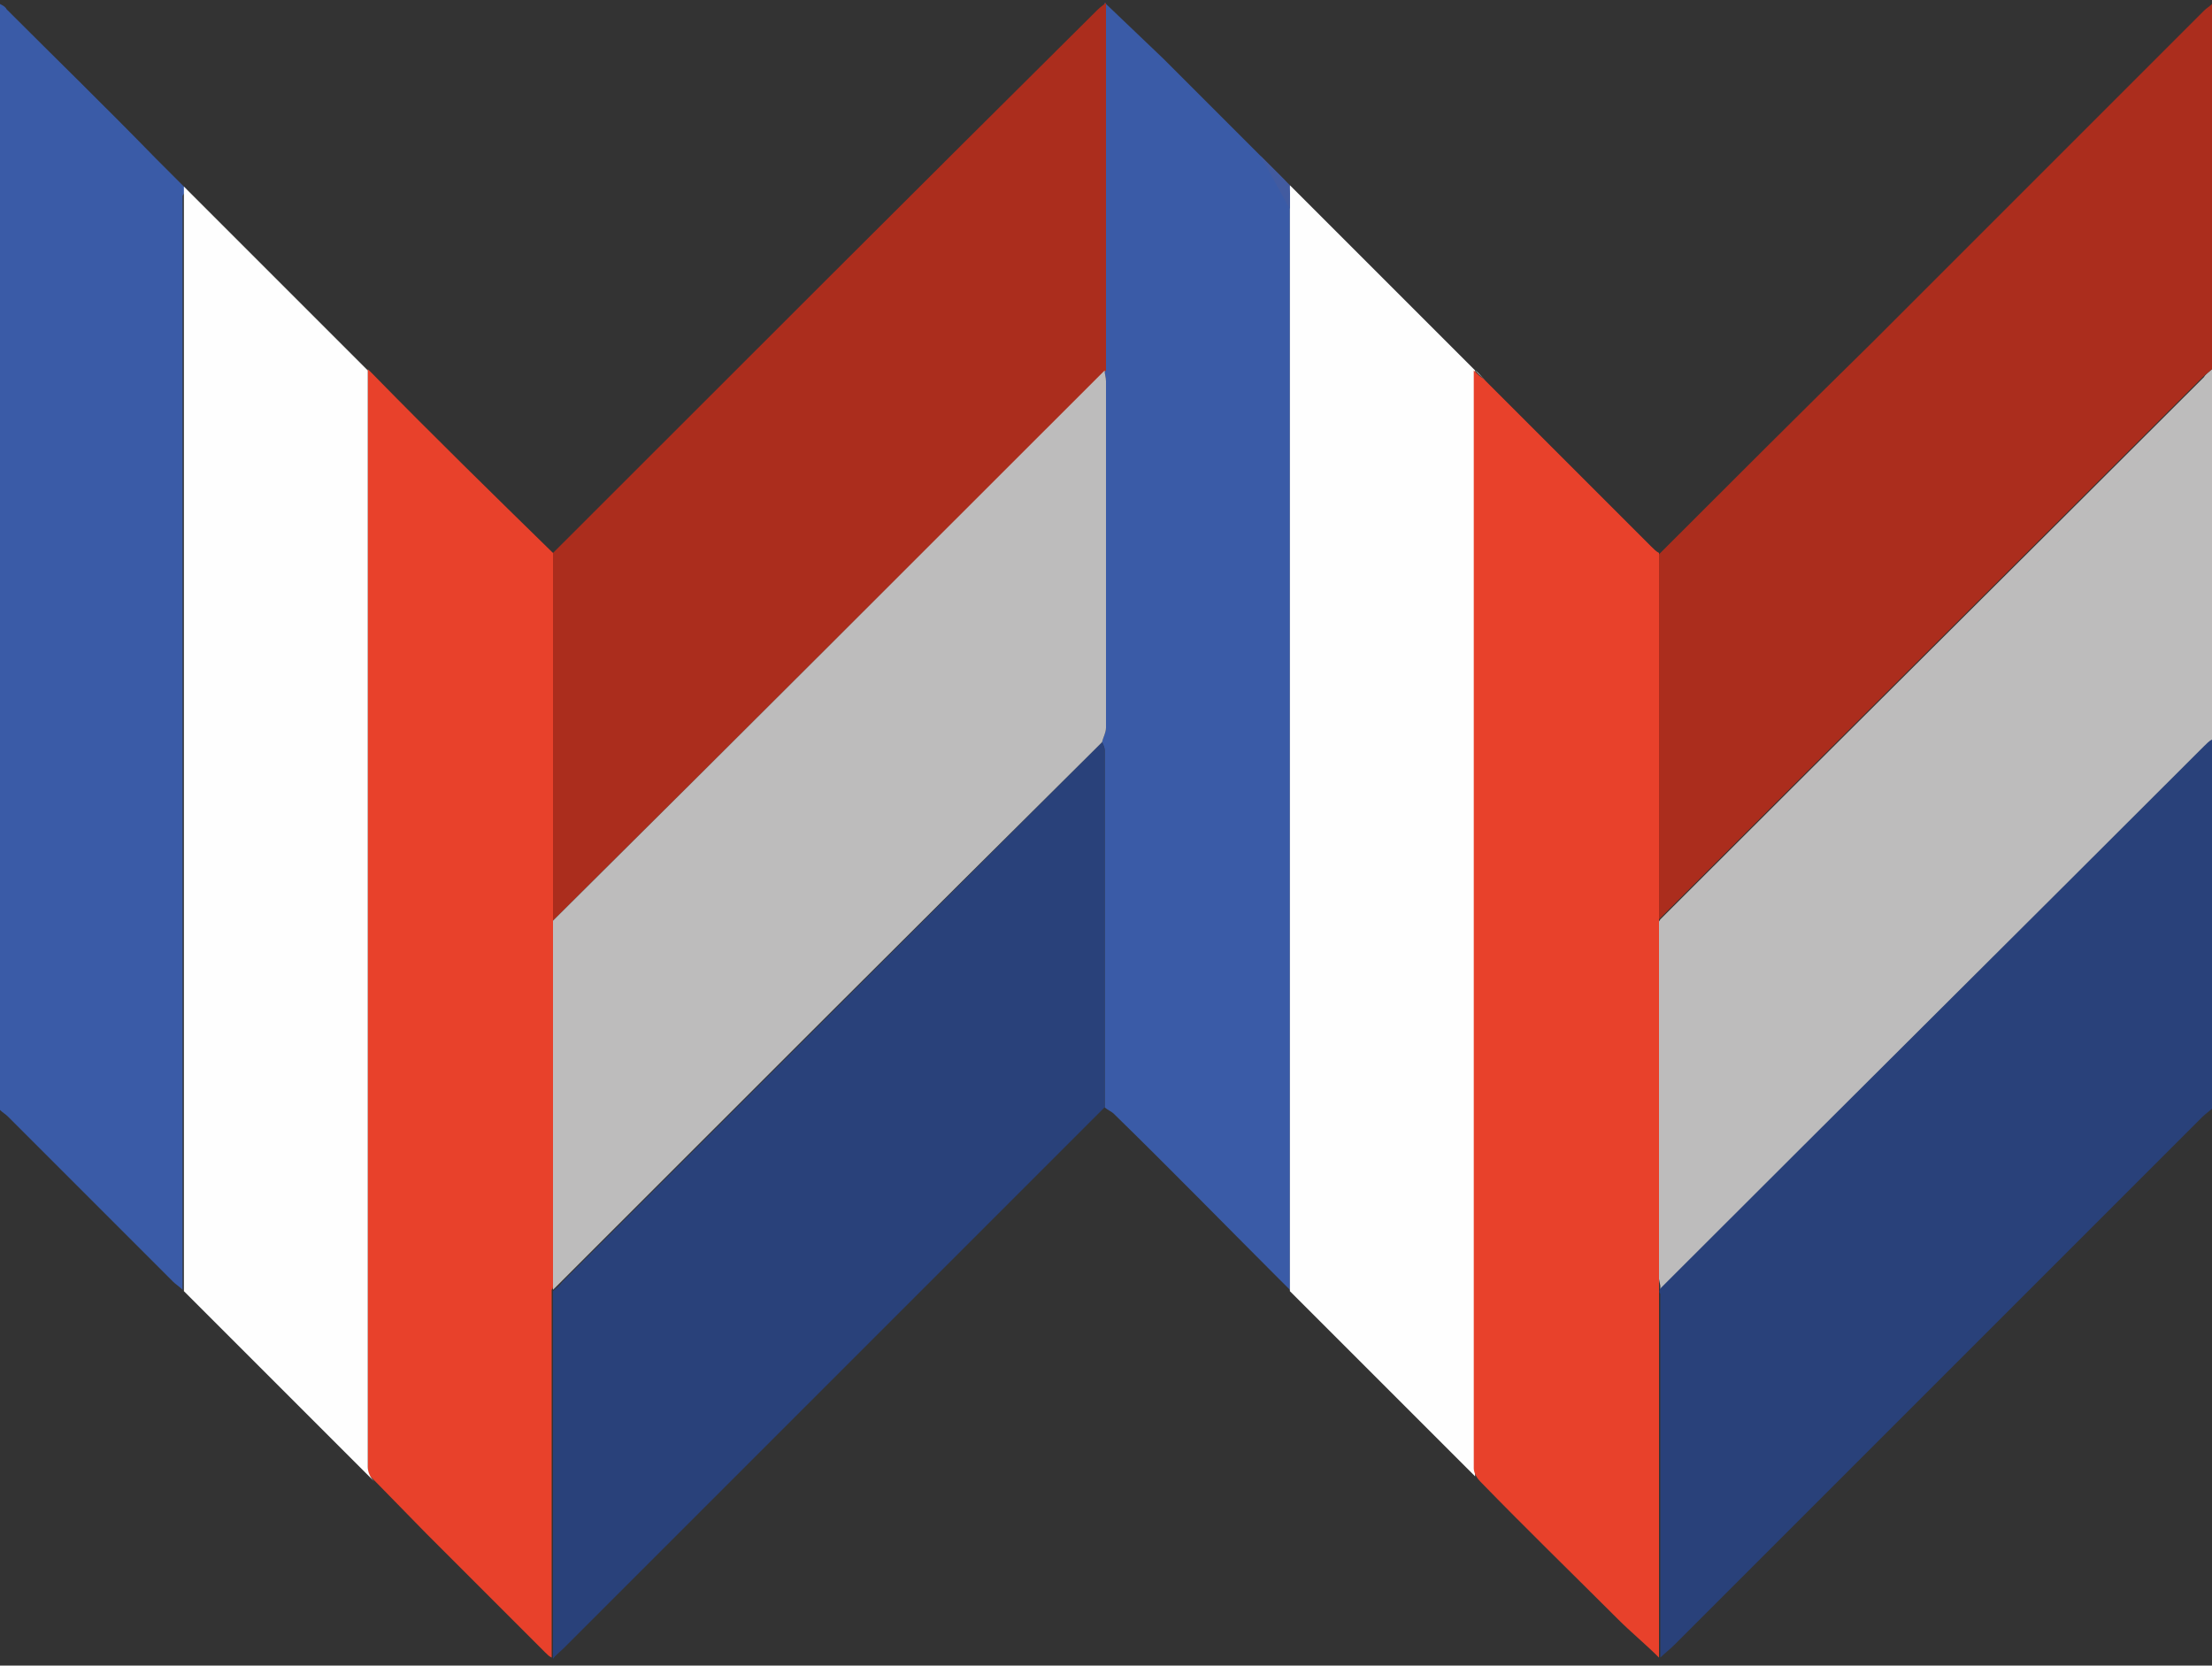
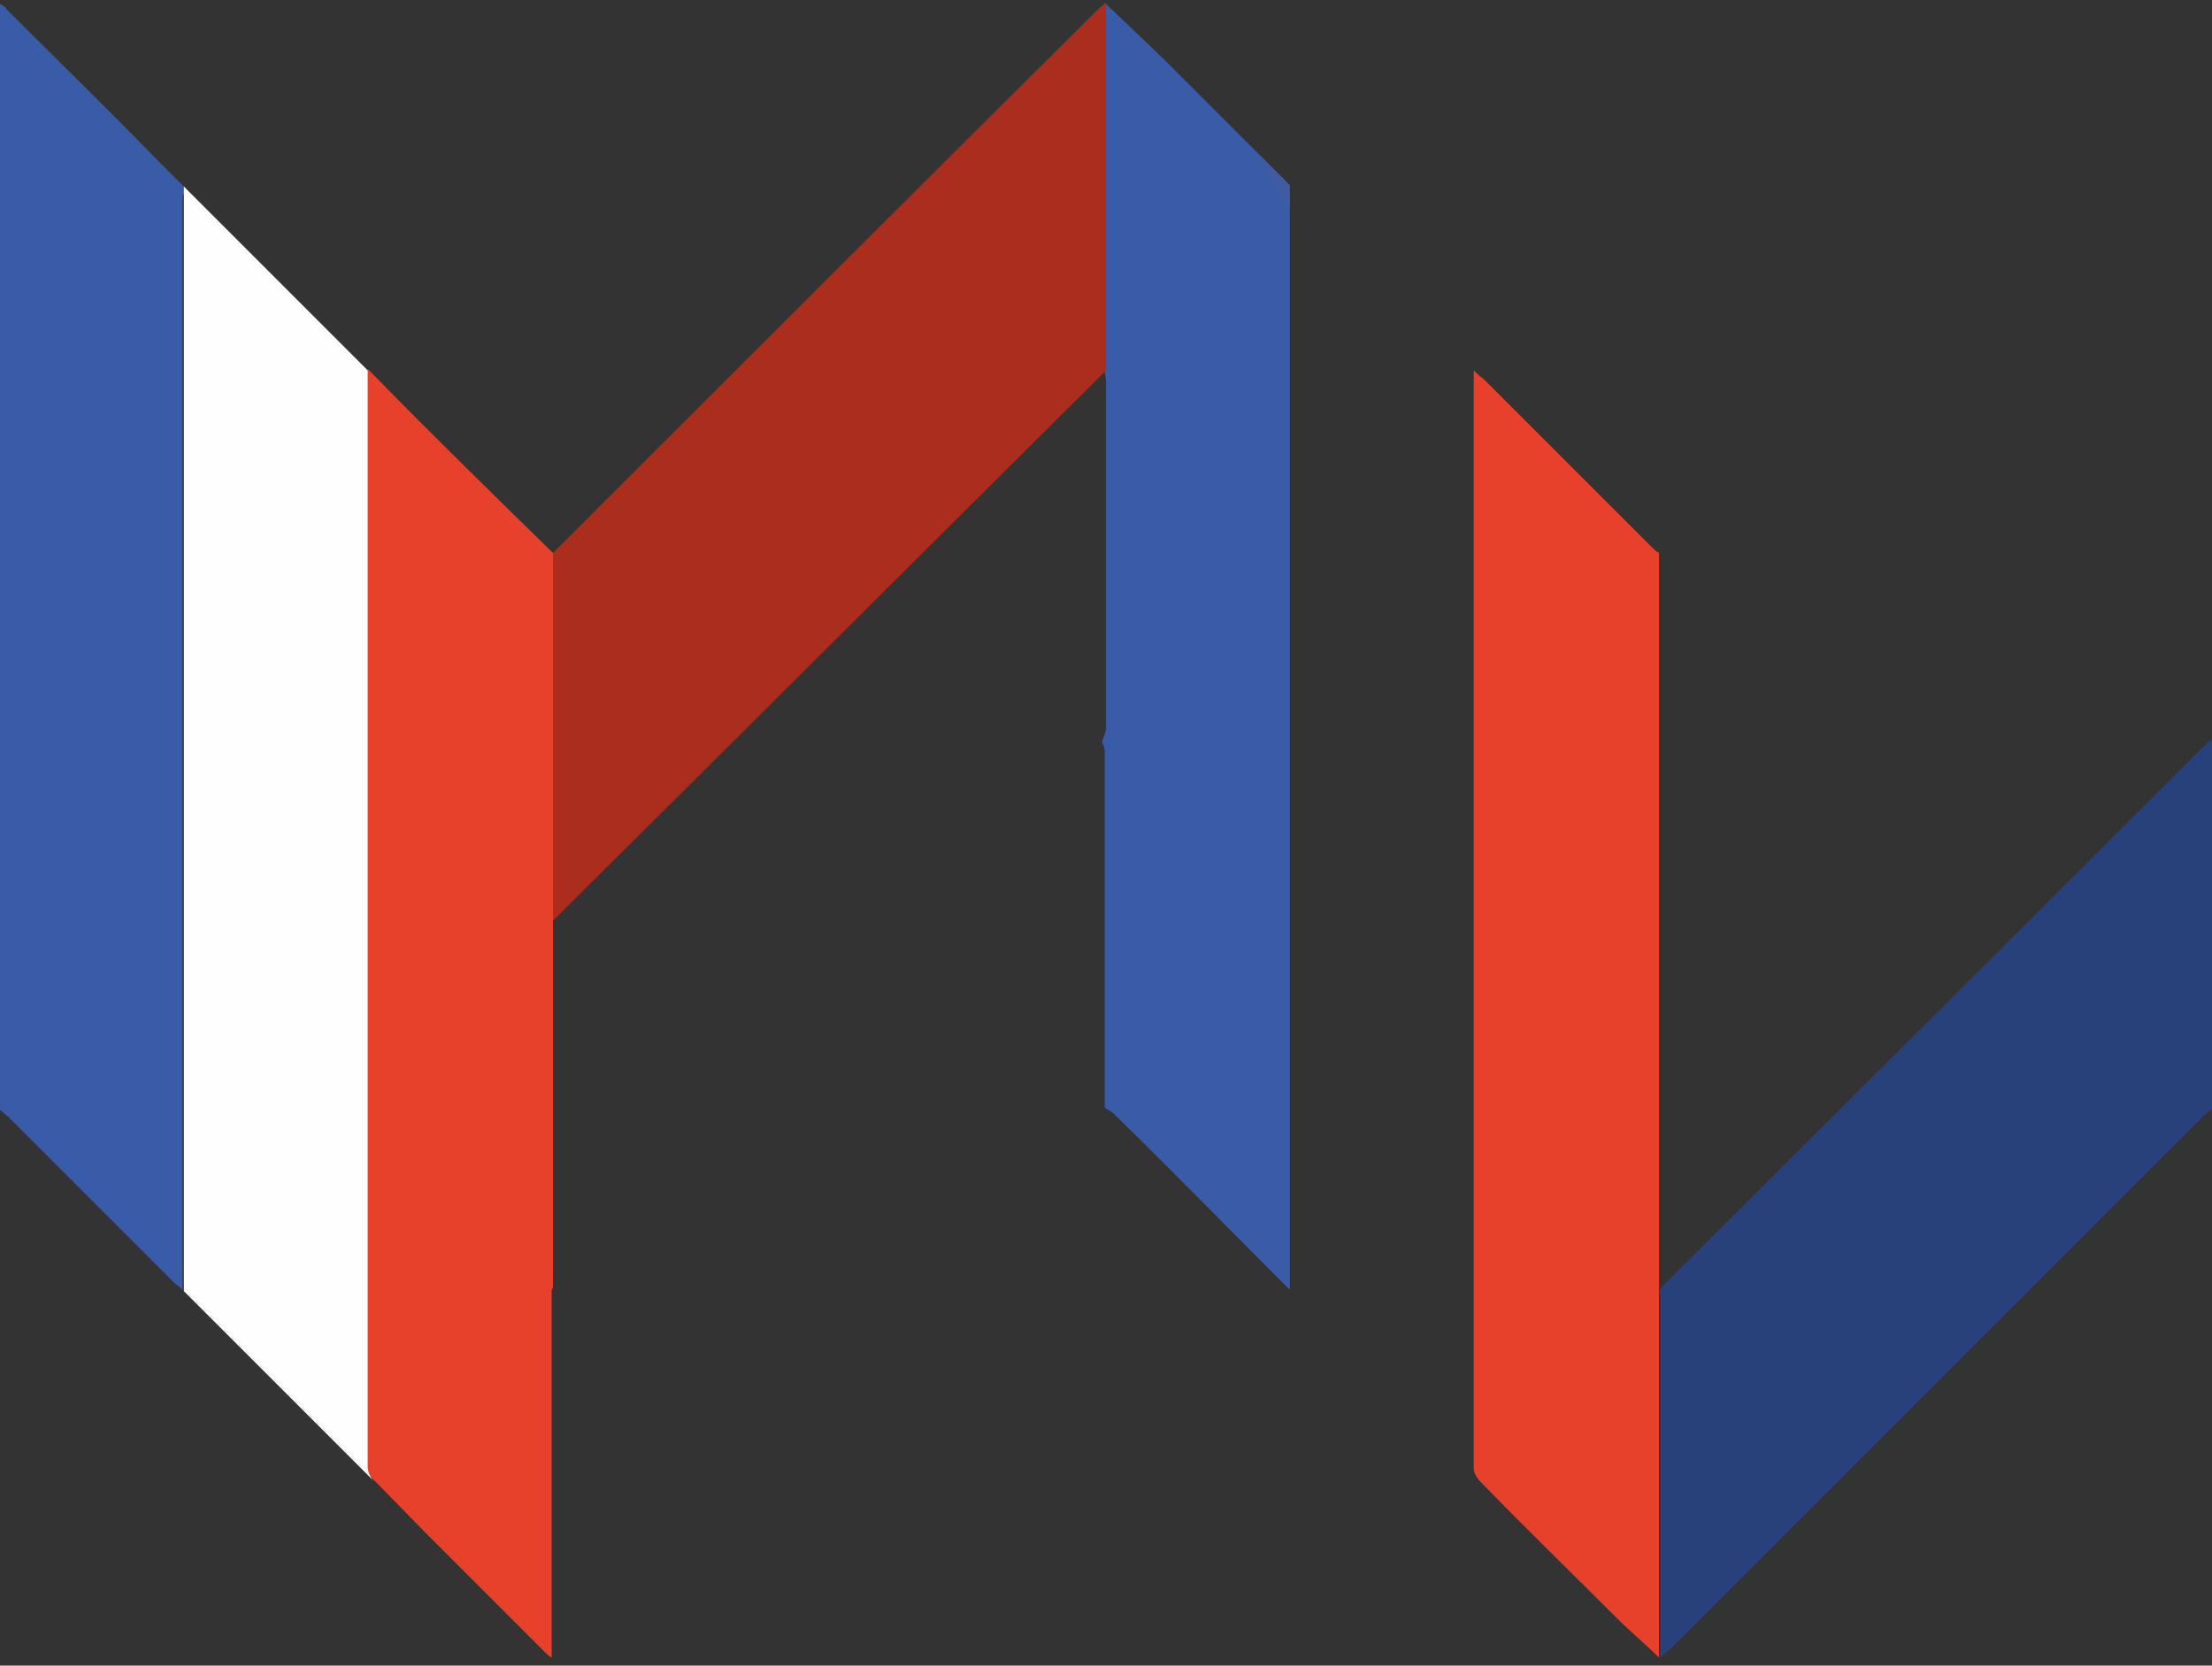
<svg xmlns="http://www.w3.org/2000/svg" version="1.1" id="Layer_1" x="0px" y="0px" viewBox="0 0 166 125" style="enable-background:new 0 0 166 125;" xml:space="preserve">
  <rect x="0" y="0" width="166" height="125" fill="#333333" stroke="none" />
  <style type="text/css">
	.st0{fill:#3A5BA7;enable-background:new    ;}
	.st1{fill:#BDBCBC;enable-background:new    ;}
	.st2{fill:#29417A;enable-background:new    ;}
	.st3{fill:#AB2D1D;enable-background:new    ;}
	.st4{fill:#FEFEFE;}
	.st5{fill:#E8412B;enable-background:new    ;}
	.st6{fill:#425BA0;}
</style>
  <g>
    <path class="st0" d="M14,14.2l-2.3-2.3l0,0C8,8.1,4.2,4.4,0.5,0.7C0.4,0.5,0.2,0.4,0,0.3c0,27.7,0,55.3,0,83   c0.2,0.2,0.4,0.3,0.6,0.5c4.1,4.1,8.3,8.3,12.4,12.4c0.2,0.2,0.4,0.3,0.7,0.6c0-0.5,0-0.7,0-1c0-27,0-54,0-81.1L14,14.2z" />
-     <path class="st1" d="M166,27.7c0,9.3,0,18.6,0,27.9c-0.2,0.2-0.4,0.3-0.6,0.5c-13.4,13.3-26.8,26.7-40.2,40.1   c-0.2,0.2-0.4,0.4-0.6,0.6c0-0.1,0-0.2,0-0.3c-1.7-9.1-6-18,0-27.5c0.2-0.2,0.4-0.4,0.6-0.6C138.6,55,152,41.7,165.4,28.3   C165.5,28.1,165.8,27.9,166,27.7z" />
    <path class="st2" d="M124.6,96.7c0.2-0.2,0.4-0.4,0.6-0.6C138.6,82.7,152,69.4,165.4,56c0.2-0.2,0.4-0.4,0.6-0.5   c0,9.2,0,18.5,0,27.7c-0.2,0.2-0.5,0.4-0.7,0.6c-13.2,13.2-26.4,26.4-39.6,39.6c-0.4,0.4-0.8,0.7-1.1,1c0-9.1,0-18.2,0-27.3   C124.5,97,124.5,96.9,124.6,96.7z" />
    <path class="st0" d="M82.9,0.2c0,2.8,0,5.5,0,8.3c0,6.4,0,12.9,0,19.3c0,0.3,0.1,0.5,0.1,0.8c0,8.7,0,17.3,0,26   c0,0.4-0.2,0.7-0.3,1.1c0.1,0.2,0.2,0.4,0.2,0.6c0,8.9,0,17.9,0,26.8c0.2,0.2,0.5,0.3,0.7,0.5c4.2,4.1,8.3,8.3,12.5,12.5   c0.2,0.2,0.4,0.4,0.7,0.7c0-0.4,0-0.6,0-0.8c0-27.2,0-54.3,0-81.5c0-0.4-0.2-0.8-0.5-1.1c-3-3-6-6-9-9L82.9,0.2" />
-     <path class="st3" d="M166,27.7c-0.2,0.2-0.5,0.4-0.7,0.6c-13.4,13.4-26.8,26.7-40.2,40.1c-0.2,0.2-0.4,0.4-0.6,0.6   c0-9.1,0-18.3,0-27.4c5.3-5.3,10.6-10.6,16-15.9c8.3-8.3,16.6-16.6,24.9-24.9c0.2-0.2,0.4-0.3,0.6-0.5C166,9.4,166,18.5,166,27.7z" />
-     <path class="st2" d="M41.5,124.5c0-9.2,0-18.4,0-27.6c0.2-0.2,0.5-0.4,0.7-0.7c13.3-13.3,26.6-26.6,39.9-39.9   c0.2-0.2,0.4-0.4,0.6-0.6c0.1,0.2,0.2,0.4,0.2,0.6c0,8.9,0,17.9,0,26.8c-0.2,0.2-0.4,0.4-0.6,0.6c-13.3,13.3-26.7,26.7-40,40   C42,124,41.7,124.2,41.5,124.5z" />
    <path class="st3" d="M41.5,69.1c0-9.2,0-18.4,0-27.6c0.2-0.2,0.4-0.4,0.6-0.6C55.5,27.5,68.9,14.1,82.4,0.7   c0.2-0.2,0.4-0.3,0.6-0.5c0,2.8,0,5.5,0,8.3c0,6.4,0,12.9,0,19.3c-0.2,0.2-0.4,0.4-0.6,0.6C68.9,41.8,55.5,55.2,42.1,68.5   C41.9,68.7,41.7,68.9,41.5,69.1z" />
-     <path class="st1" d="M41.5,69.1c0.2-0.2,0.4-0.4,0.6-0.6c13.4-13.3,26.8-26.7,40.2-40.1c0.2-0.2,0.4-0.4,0.6-0.6   c0,0.3,0.1,0.5,0.1,0.8c0,8.7,0,17.3,0,26c0,0.4-0.2,0.7-0.3,1.1c-0.2,0.2-0.4,0.4-0.6,0.6C68.8,69.5,55.5,82.8,42.2,96.1   c-0.2,0.2-0.5,0.5-0.7,0.7c0-0.1,0-0.2,0-0.3C41.5,87.4,41.5,78.2,41.5,69.1z" />
-     <path class="st4" d="M96.8,88.8L96.8,88.8v7.6c0,0.1,0,0.3,0,0.5l0,0l13.9,13.9v-22l0,0c0-20.2,0-40.3,0-60.5c0-0.1,0-0.2,0-0.5   c0.3,0.2,0.4,0.4,0.8,0.8L96.8,13.9c-0.1,0.1,0,0.4,0,0.6C96.8,39.3,96.8,64,96.8,88.8z" />
    <path class="st5" d="M41.5,96.5c0-9.1,0-18.3,0-27.4c0-9.2,0-18.4,0-27.6c-4.5-4.4-9-8.8-13.5-13.4l-0.4-0.4v0.1l0,0   c0,0.3,0,0.4,0,0.6c0,26.4,0,52.9,0,79.3l0,0v2.9l4.4,4.5l0,0c3,3,5.9,5.9,8.9,8.9c0.2,0.2,0.3,0.3,0.5,0.4c0-9.2,0-18.4,0-27.6   C41.5,96.7,41.5,96.6,41.5,96.5z" />
    <path class="st4" d="M30.8,113.9c-0.9-0.9-1.8-1.8-2.7-2.7c-0.3-0.3-0.5-0.7-0.5-1.1c0-24.9,0-49.7,0-74.6l0,0v-7.7L13.8,14v14l0,0   c0,22.6,0,45.2,0,67.9c0,0.3,0,0.5,0,1L30.8,113.9z" />
    <polyline class="st6" points="96.8,15.7 96.8,13.9 94.6,11.7  " />
    <path class="st5" d="M124.5,41.5c0,9.1,0,18.3,0,27.4c0,9.2,0,18.3,0,27.5c0,0.1,0,0.2,0,0.3c0,0.1,0,0.3,0,0.4   c0,9.1,0,18.2,0,27.3c-1-1-2.1-1.9-3.1-2.9c-3.4-3.4-6.9-6.8-10.3-10.3c-0.3-0.3-0.5-0.7-0.5-1c0-27.3,0-54.6,0-81.9   c0-0.1,0-0.2,0-0.5c0.3,0.3,0.5,0.5,0.7,0.6c4.2,4.2,8.4,8.4,12.6,12.6C124.1,41.2,124.3,41.4,124.5,41.5z" />
  </g>
</svg>